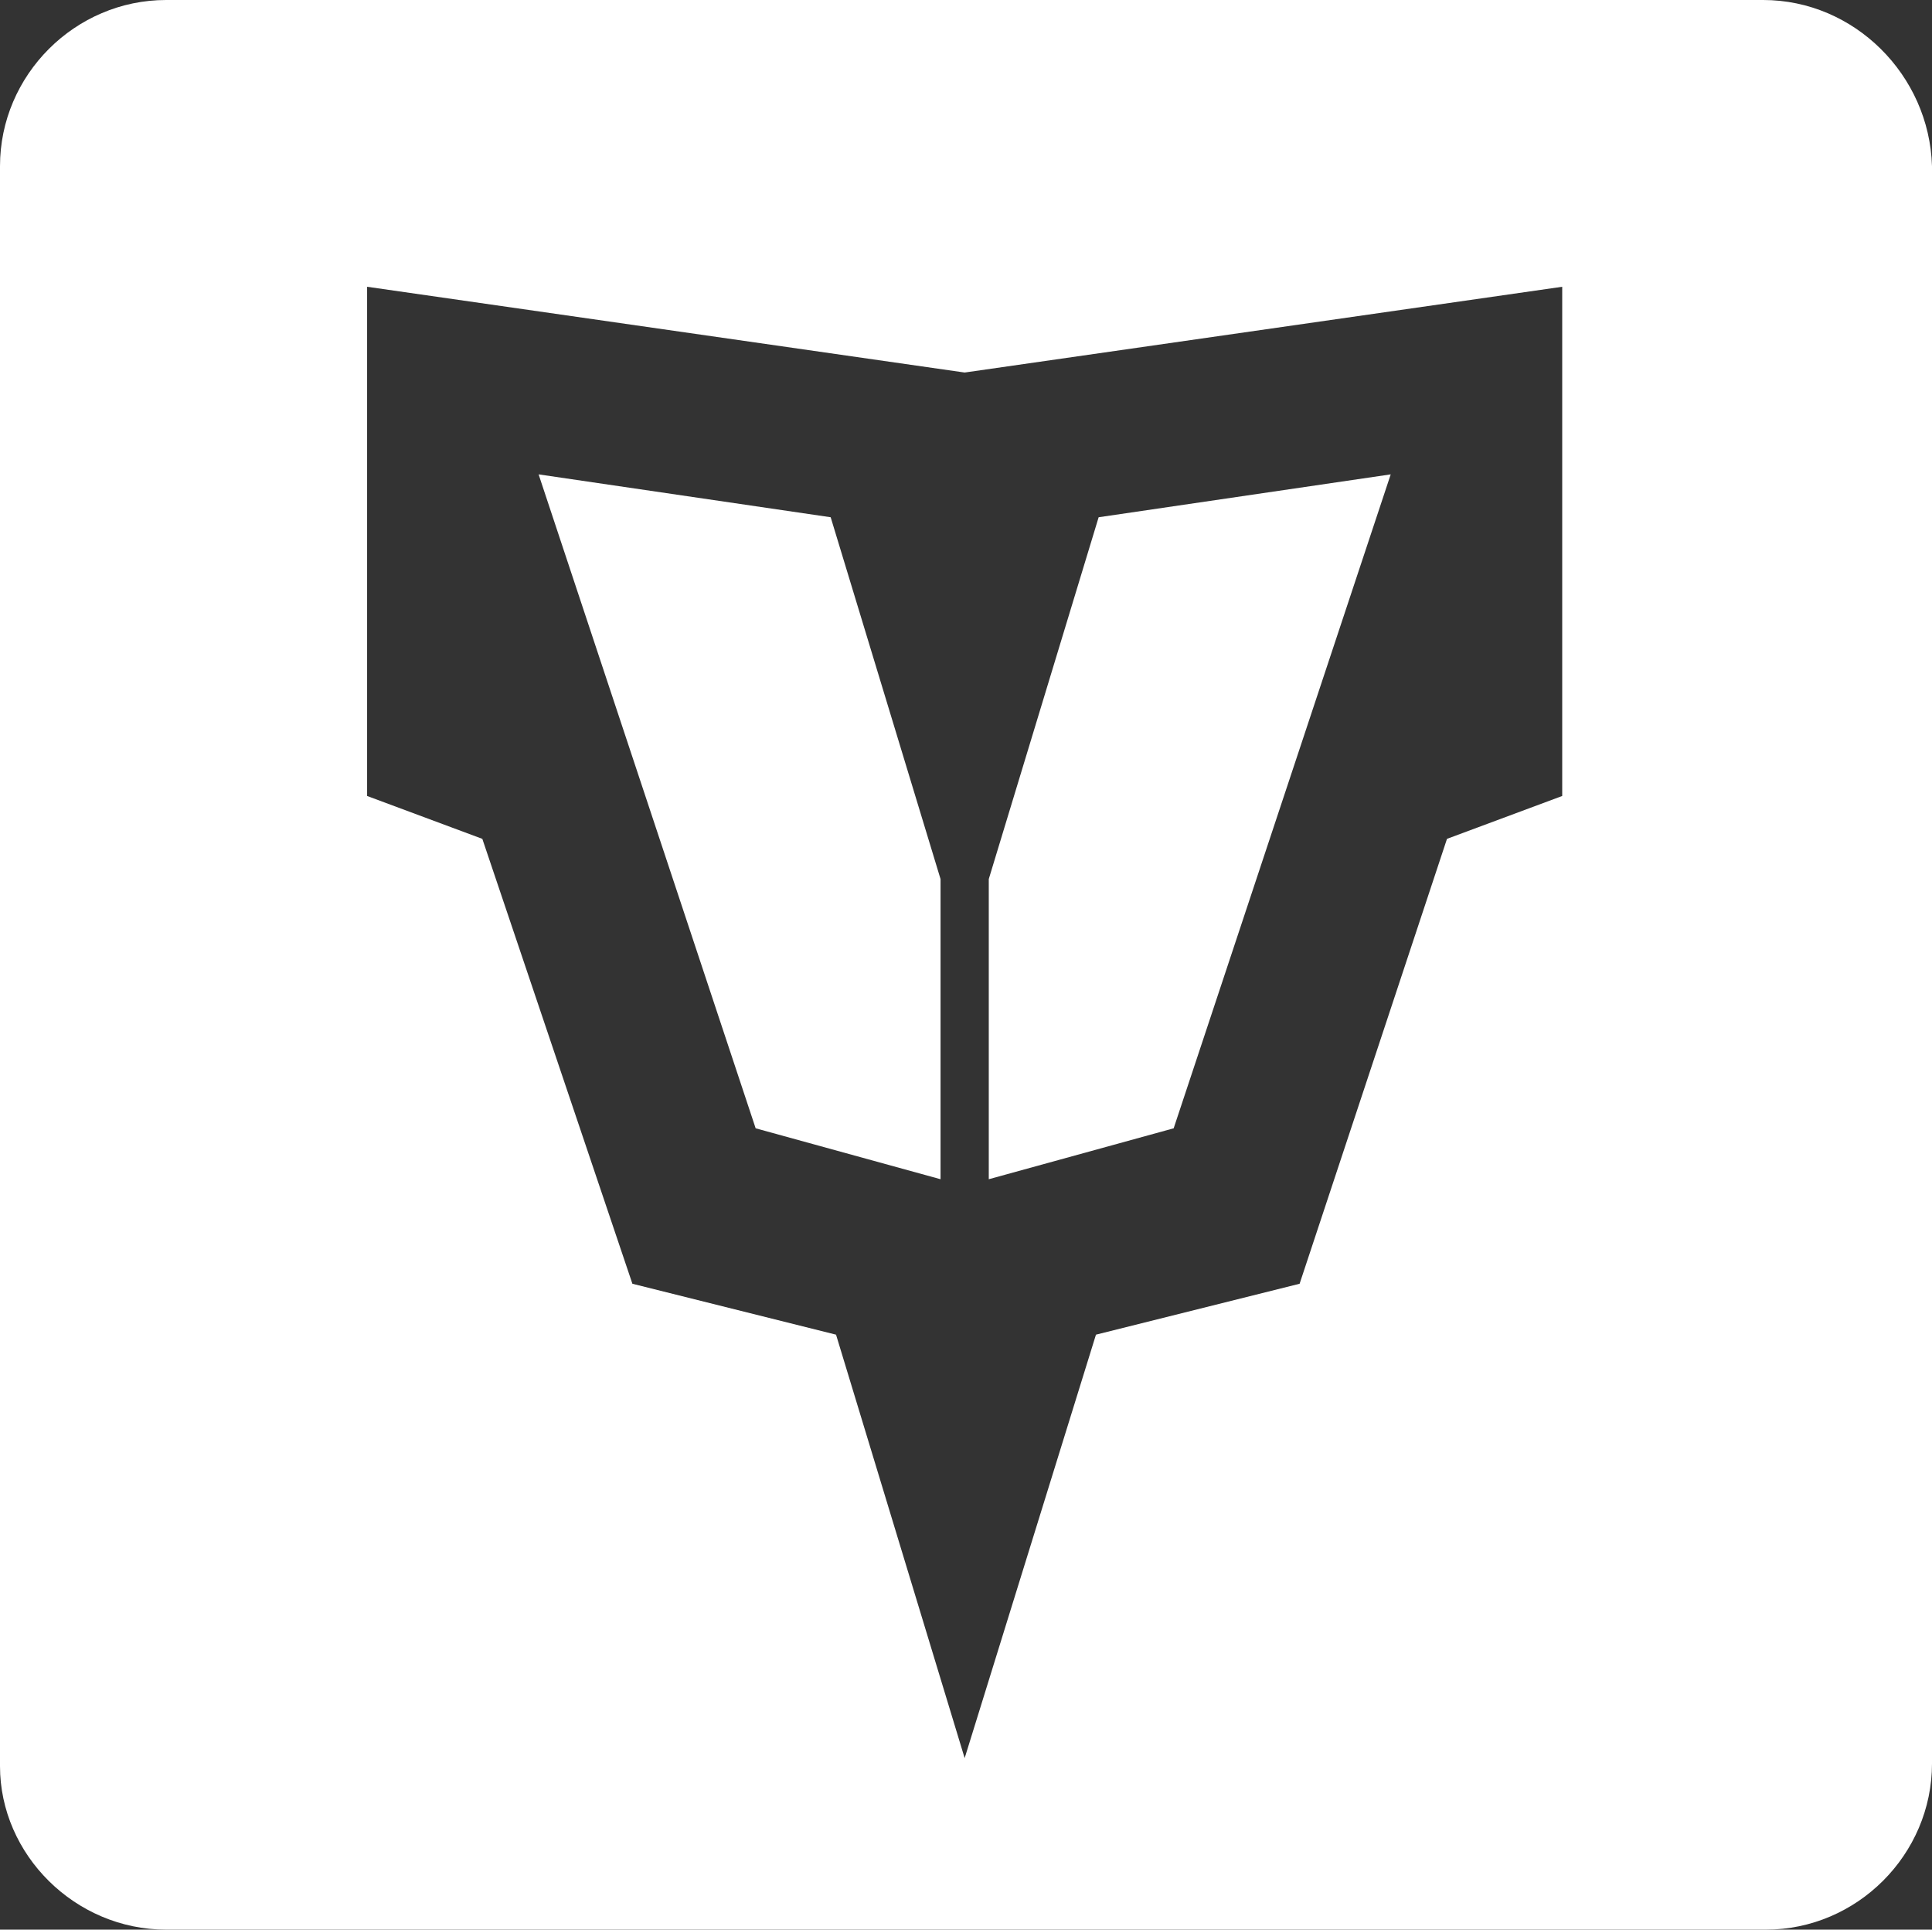
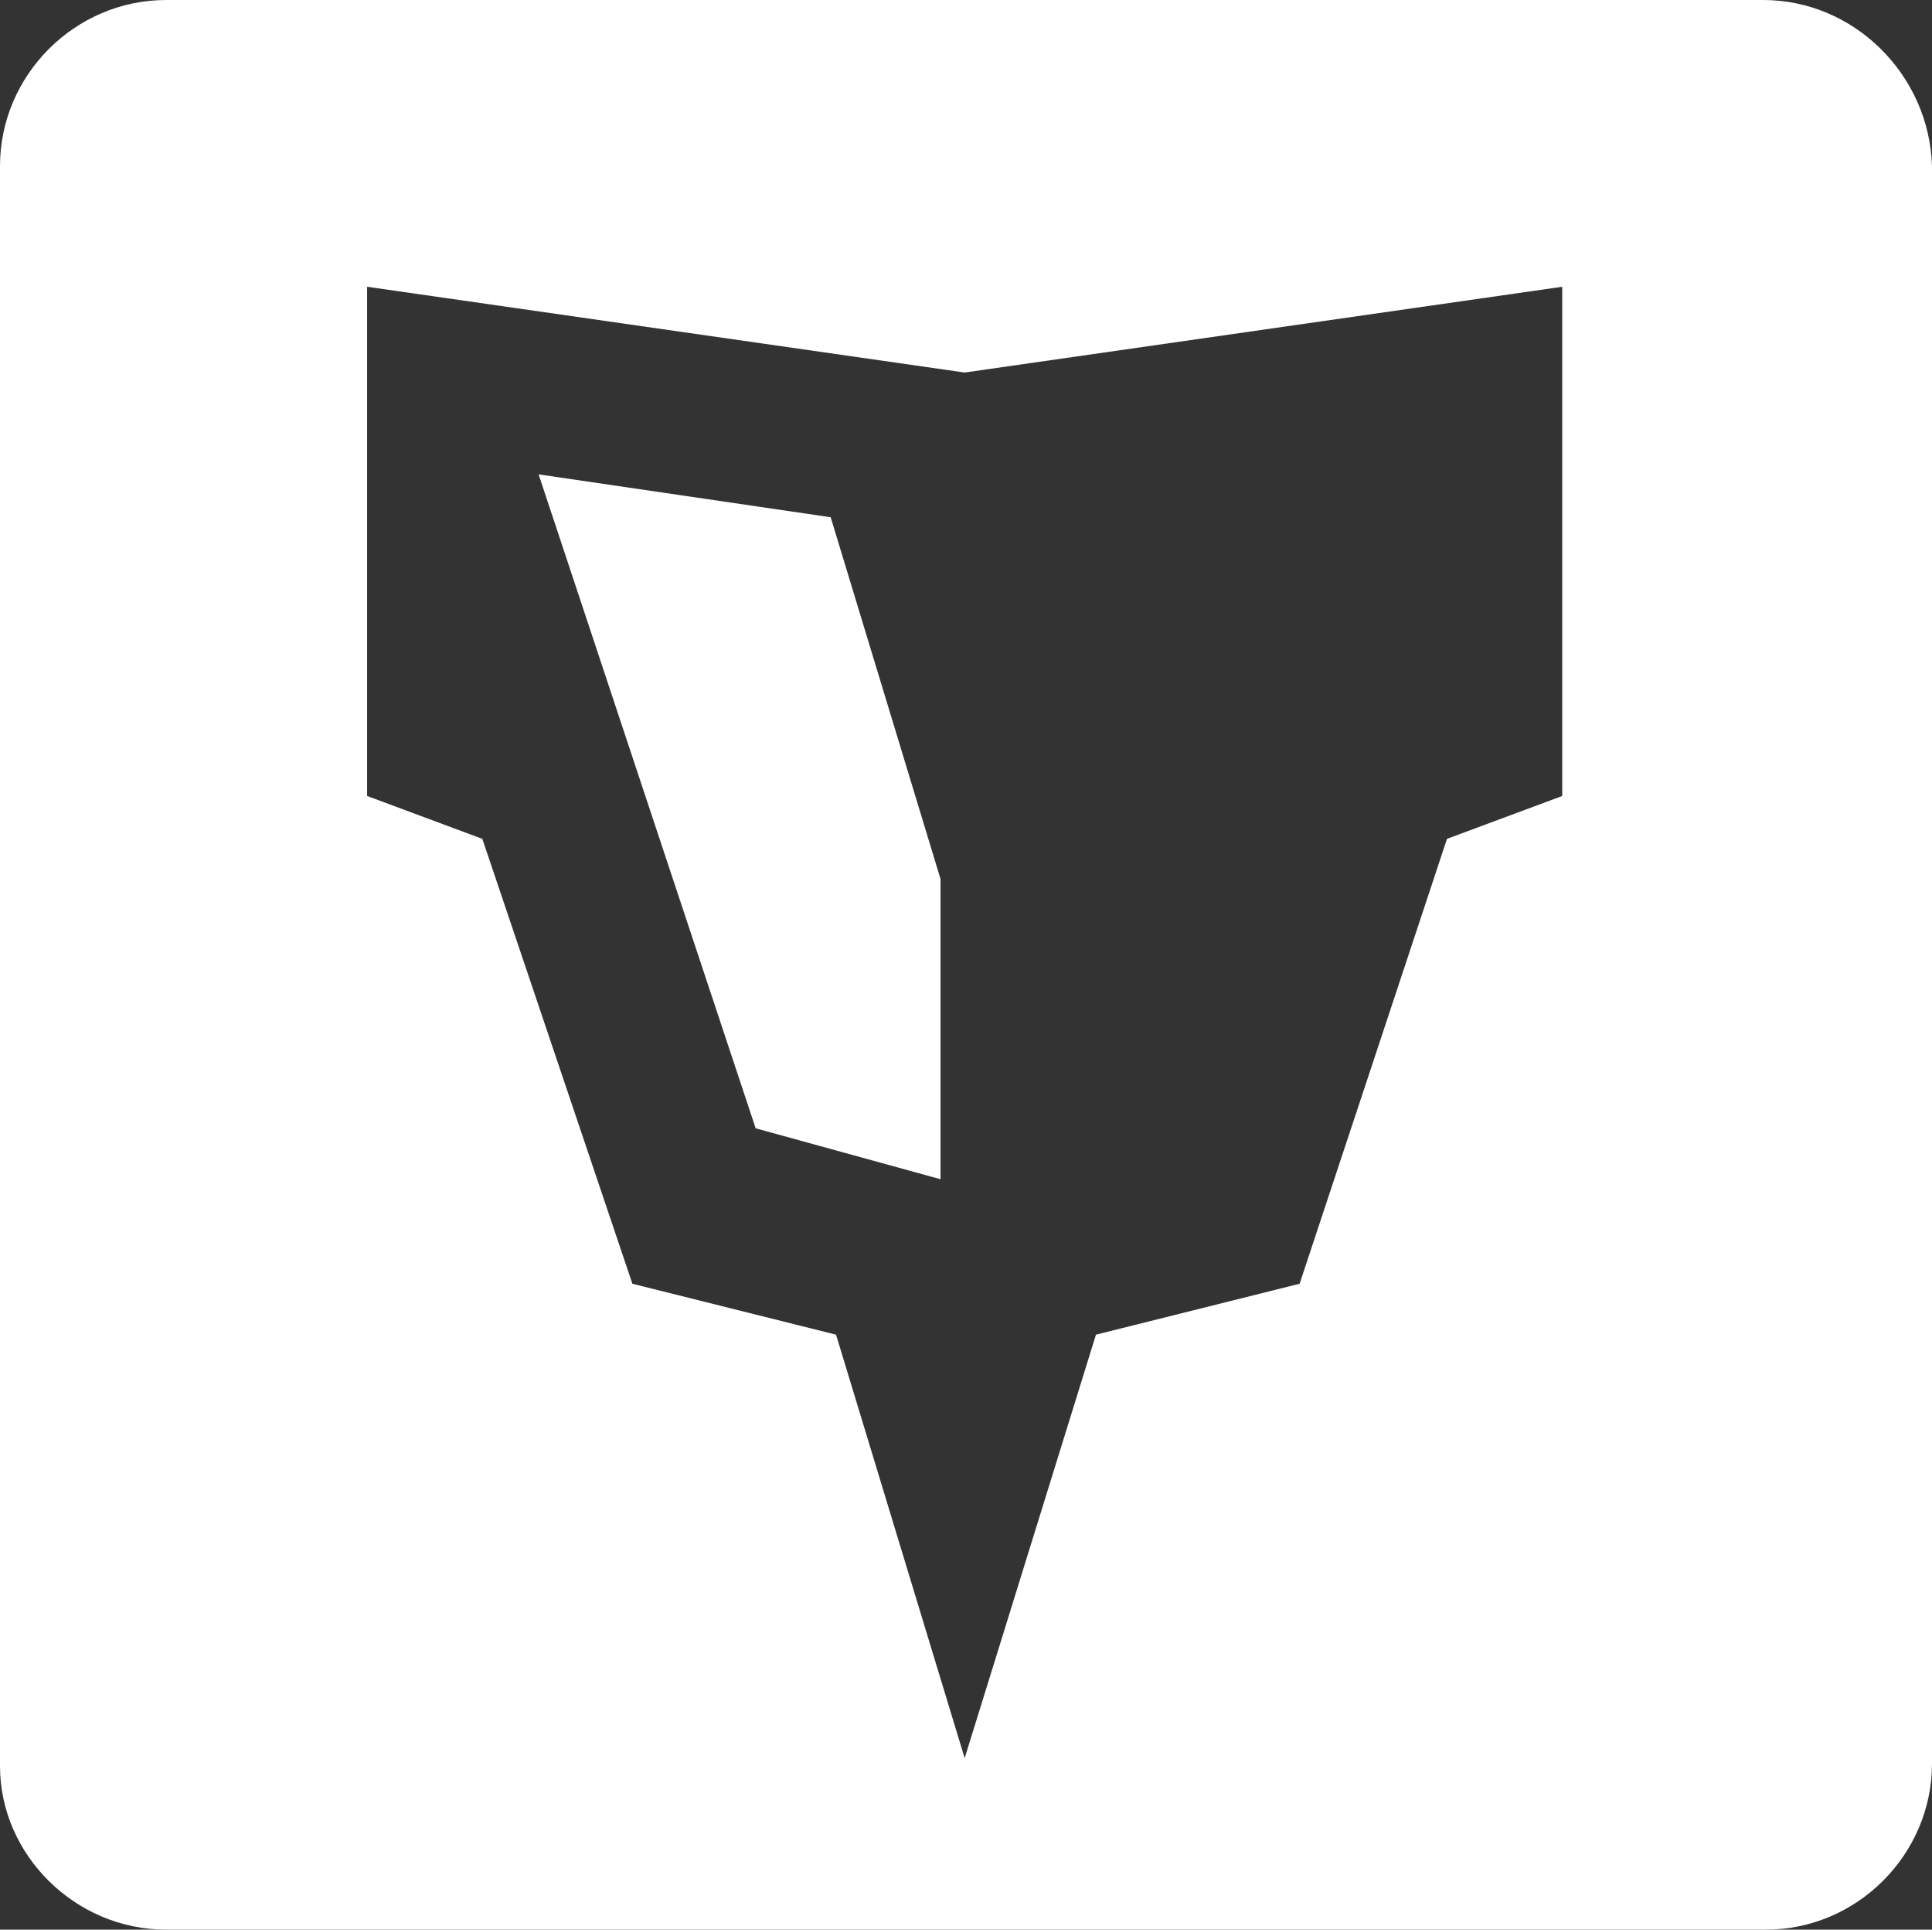
<svg xmlns="http://www.w3.org/2000/svg" viewBox="0 0 72.1 72" id="Layer_2">
  <rect x="0" y="0" width="72.1" height="72" fill="#333333" stroke="none" />
  <defs>
    <style>.cls-1{fill:#fff;stroke-width:0px;}</style>
  </defs>
  <g id="Layer_2-2">
    <g id="Layer_1-2">
      <polygon points="20.1 17.7 28.2 42.1 35.1 44 35.1 32.8 31 19.3 20.1 17.7" class="cls-1" />
-       <polygon points="51.9 17.7 41 19.3 36.9 32.8 36.9 44 43.8 42.1 51.9 17.7" class="cls-1" />
      <path d="M65.8,0H6.2C2.8,0,0,2.8,0,6.2v59.7c0,3.3,2.8,6.1,6.2,6.1h59.7c3.4,0,6.2-2.8,6.2-6.2V6.2c-.1-3.4-2.9-6.2-6.3-6.2ZM58.3,29.7l-4.3,1.6-5.5,16.6-7.6,1.9-4.9,15.8-4.8-15.8-7.6-1.9-5.6-16.6-4.3-1.6V10.7l22.3,3.2,22.3-3.2v19Z" class="cls-1" />
    </g>
  </g>
</svg>